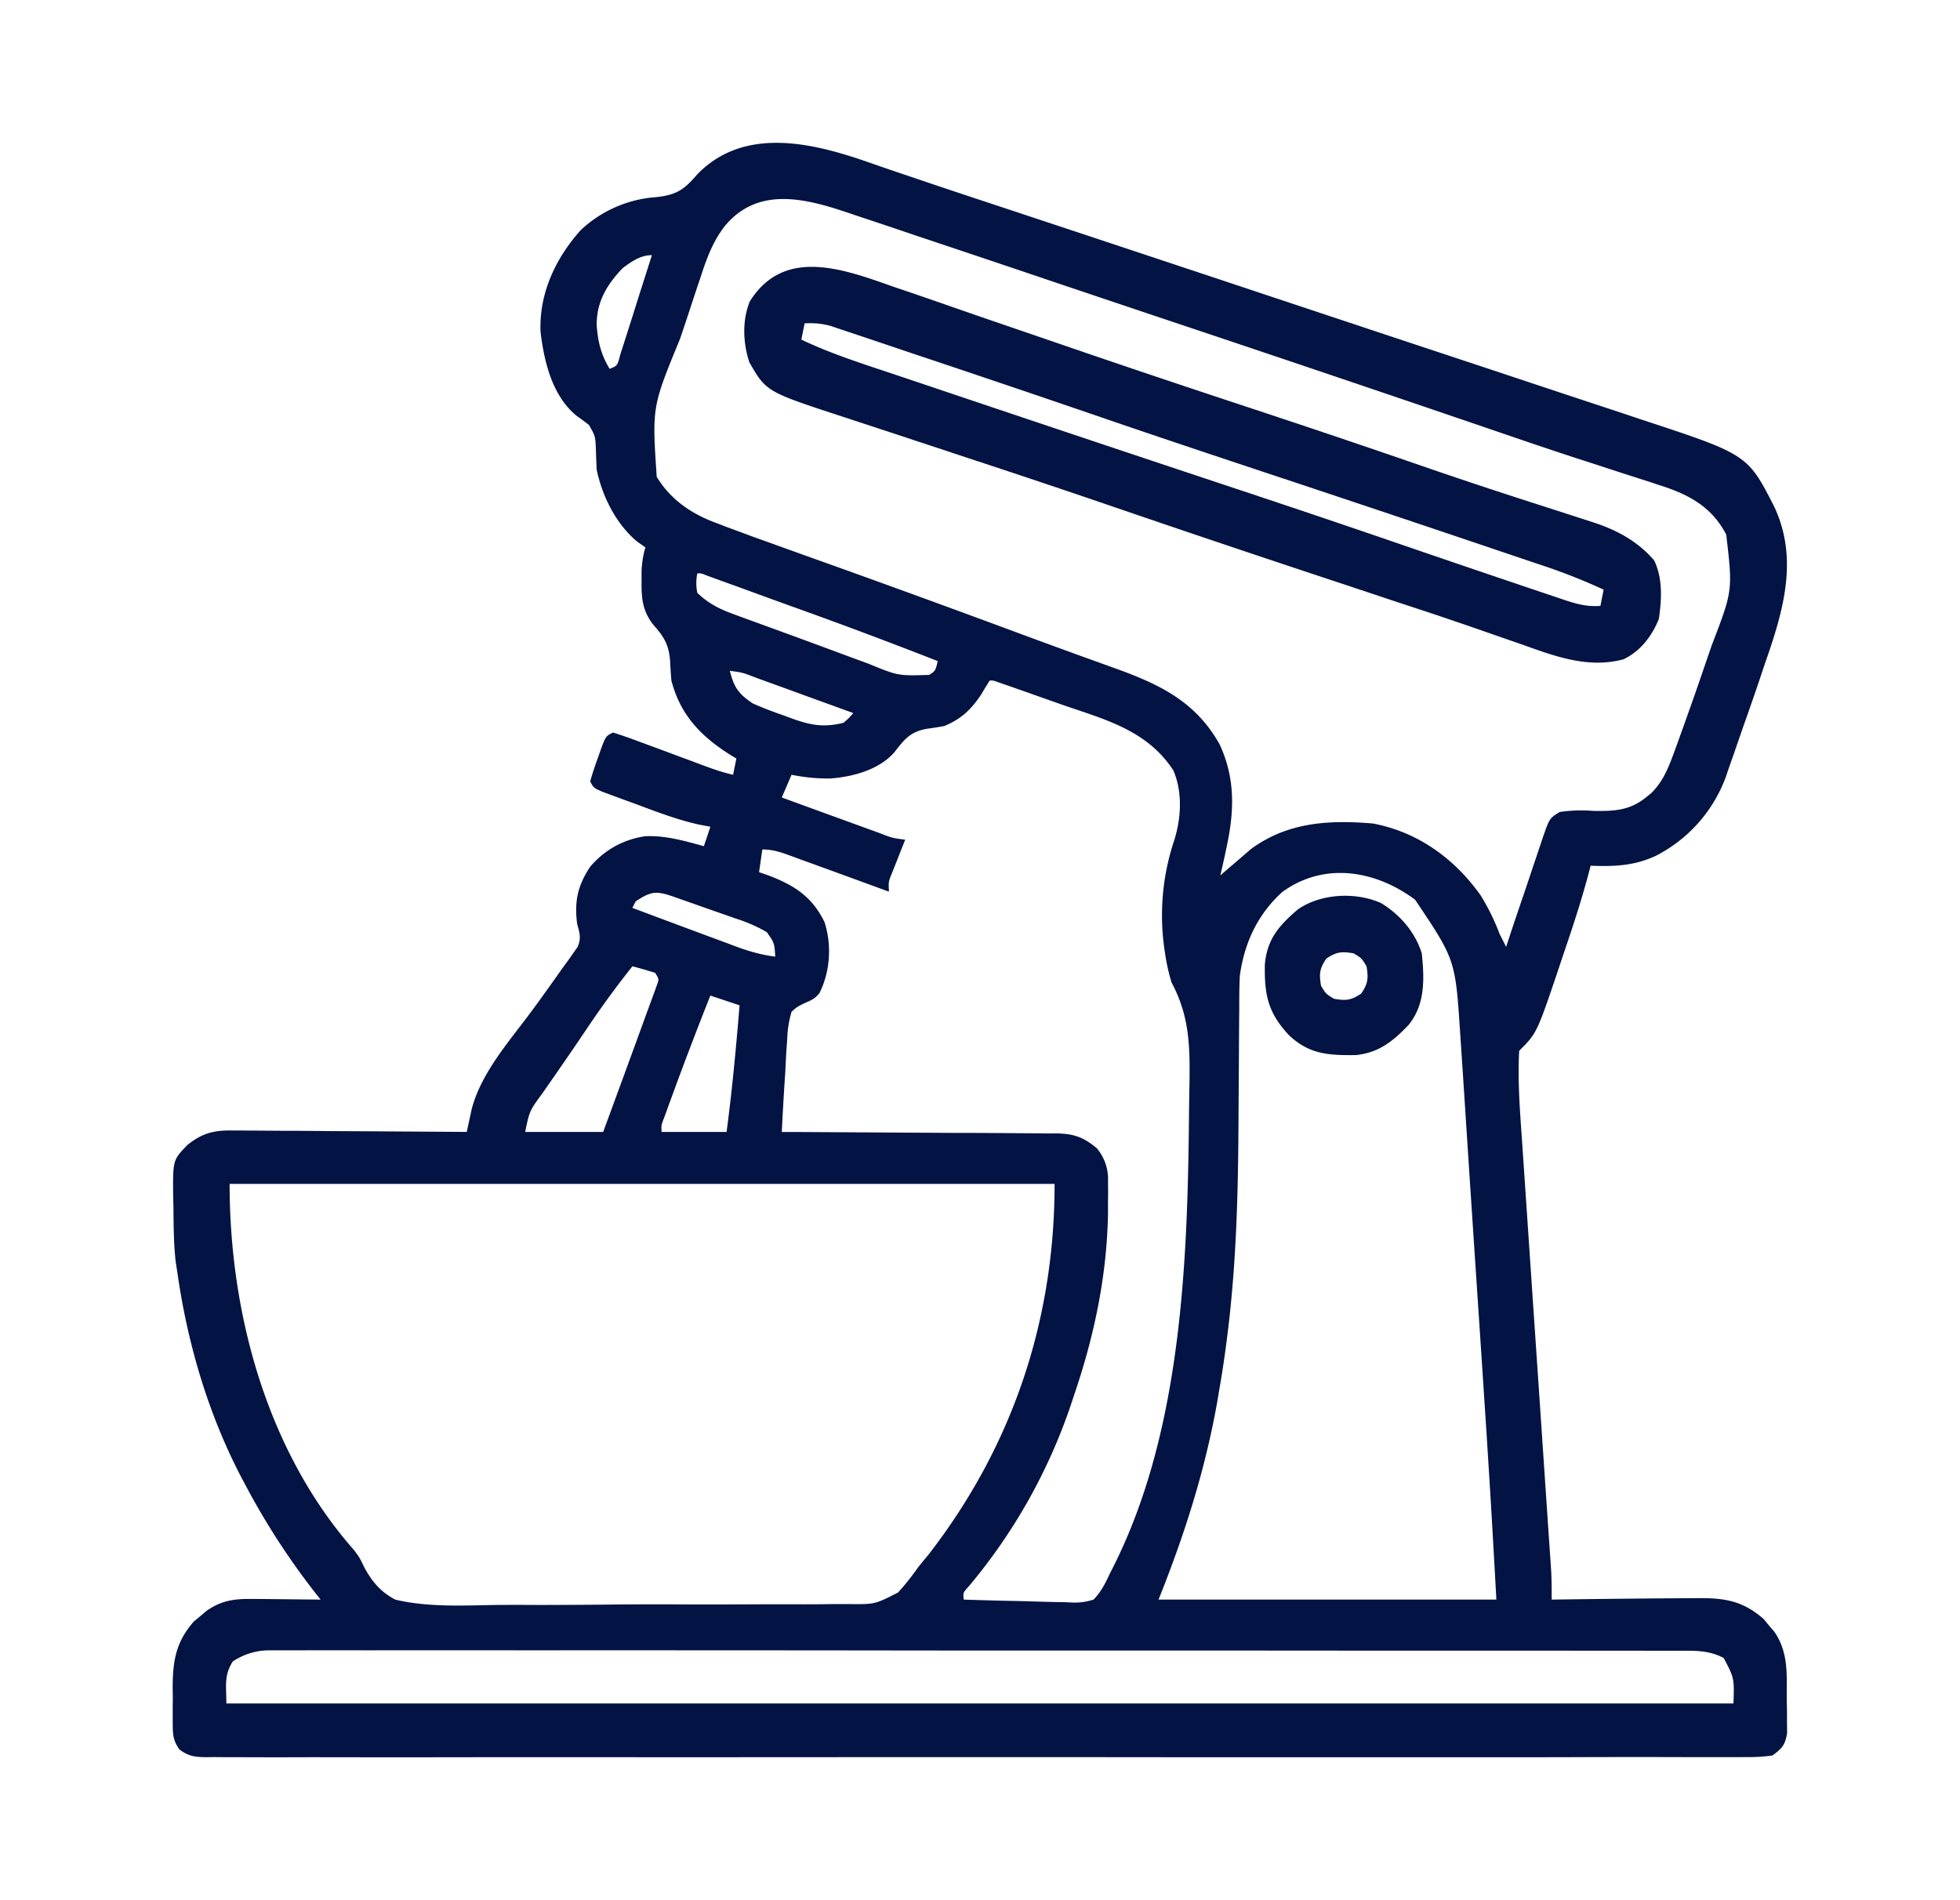
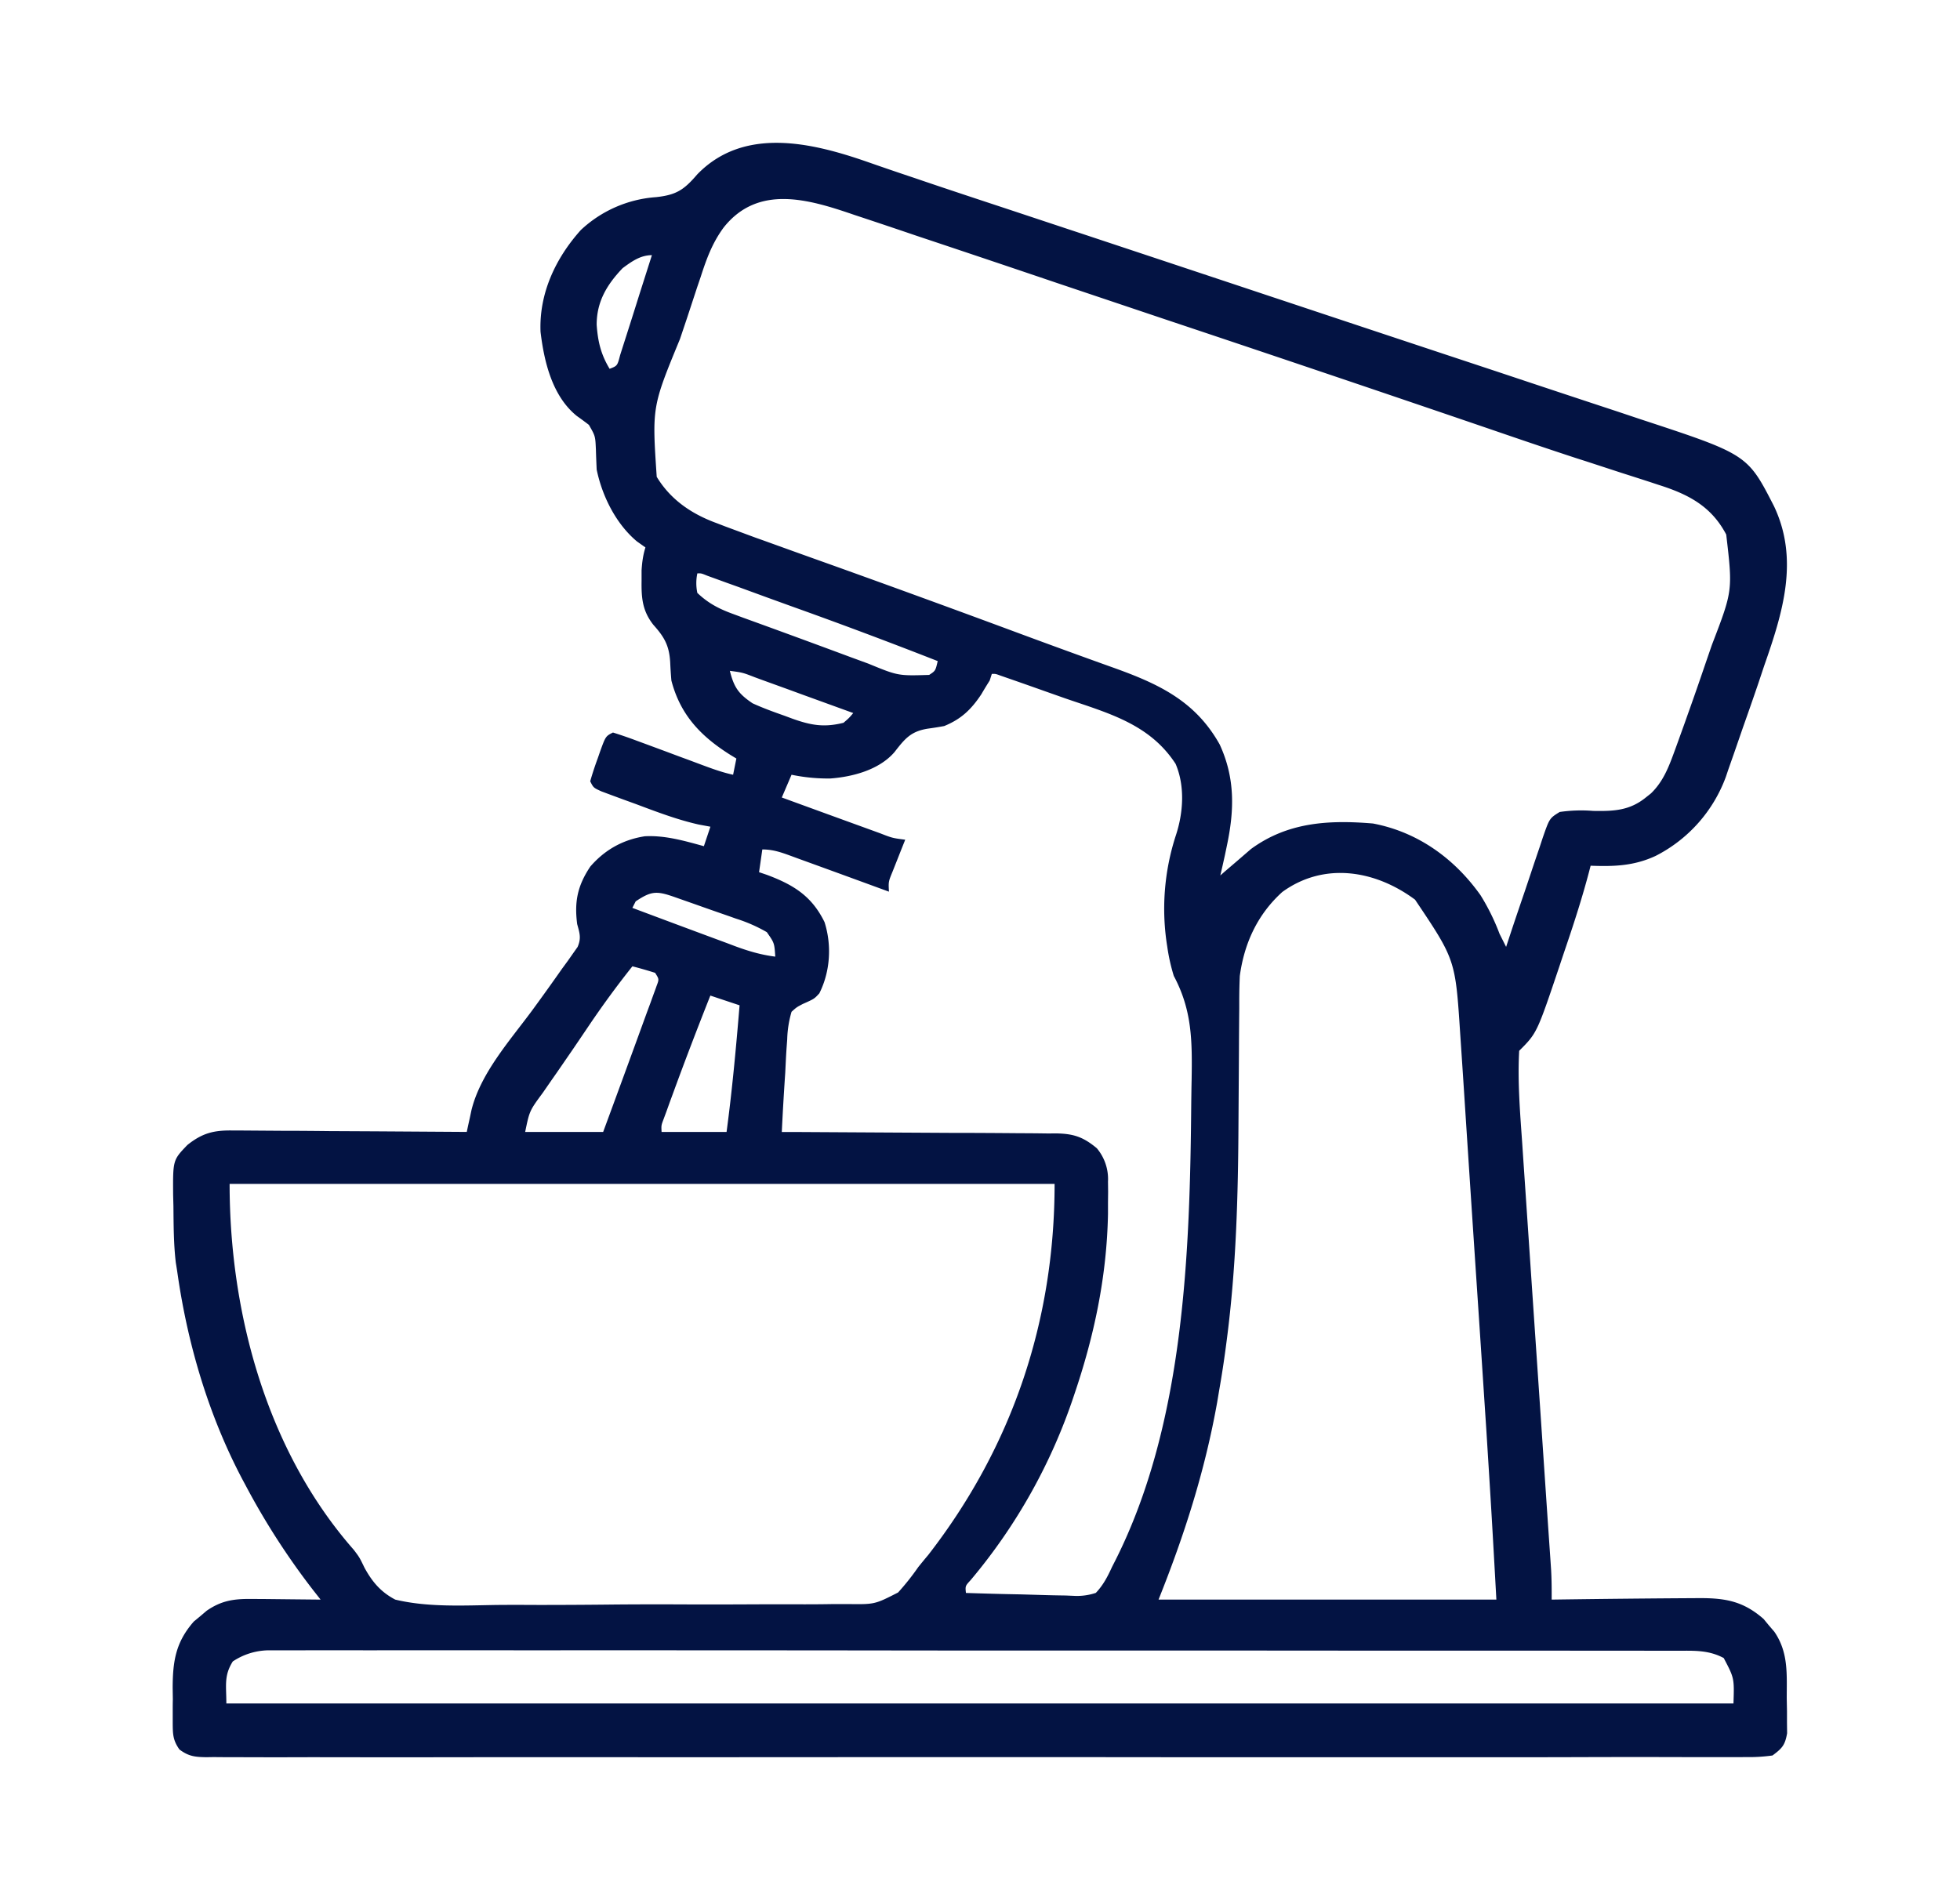
<svg xmlns="http://www.w3.org/2000/svg" viewBox="0 0 33 32">
-   <path d="M14.6 2.725a54.771 54.771 0 00.79.27c.55.188 1.104.37 1.657.553l.955.317.2.066 1.46.485.108.036 1.098.365.558.186.112.037a2229.385 2229.385 0 003.683 1.223 556.642 556.642 0 002.026.672l.358.12c1.816.597 1.816.597 2.262 1.467.429.901.148 1.8-.164 2.69l-.1.3c-.084.246-.169.49-.256.735l-.15.434-.097.276-.042.125a2.435 2.435 0 01-1.183 1.332c-.365.169-.697.18-1.094.165l-.026.1c-.112.425-.245.84-.386 1.255a45.36 45.36 0 00-.114.34c-.378 1.123-.378 1.123-.677 1.422-.028.512.014 1.028.05 1.54l.016.24.035.515.055.814.087 1.288a2979.98 2979.98 0 01.211 3.117l.034.503.016.232.022.319.012.18c.009.165.01.329.009.494a278.596 278.596 0 012.5-.025c.435 0 .731.056 1.068.351l.089.108.092.107c.242.352.208.72.209 1.13l.004.204v.196l.002.18c-.035.2-.082.252-.246.374a2.83 2.83 0 01-.443.027l-.137.001h-.788a267.085 267.085 0 00-1.89 0c-.604.002-1.208.002-1.811.002h-2.235c-1.408 0-2.815 0-4.223-.002h-3.753a3290.198 3290.198 0 01-4.665.001H8.115a708.179 708.179 0 01-2.871 0 138.117 138.117 0 01-1.21 0c-.145 0-.29 0-.435-.002l-.128.002c-.19-.003-.296-.015-.45-.13-.11-.156-.112-.257-.113-.447v-.194c0-.066 0-.133.002-.202l-.003-.199c.002-.453.054-.768.356-1.113l.108-.089.108-.092c.245-.17.454-.202.75-.199l.206.001a565.78 565.78 0 00.963.01l-.122-.155a12.195 12.195 0 01-1.136-1.76l-.06-.112c-.563-1.067-.915-2.252-1.088-3.442a8.678 8.678 0 00-.032-.206c-.037-.315-.037-.632-.04-.95l-.005-.19c-.004-.587-.004-.587.24-.841.255-.204.45-.25.768-.244h.13l.42.003.293.002c.256 0 .512.002.769.005l.785.004 1.539.01.021-.1.03-.135.028-.132c.154-.625.653-1.178 1.027-1.686.169-.231.336-.464.5-.698l.096-.131.087-.124.077-.109c.064-.147.035-.232-.007-.384-.05-.38.007-.65.221-.97.244-.282.549-.453.918-.51.341-.018.667.077.994.167l.11-.328-.199-.037c-.364-.082-.71-.215-1.06-.346l-.204-.074-.195-.072-.177-.066c-.134-.061-.134-.061-.189-.17a5.54 5.54 0 01.127-.387l.037-.107c.096-.265.096-.265.219-.327.135.042.265.087.398.137l.12.044.378.14c.125.047.25.094.377.14l.235.088c.17.063.337.124.515.162l.055-.273a76.588 76.588 0 01-.094-.057c-.5-.313-.848-.673-1-1.256a7.015 7.015 0 01-.02-.307c-.016-.28-.097-.424-.282-.63-.183-.231-.204-.446-.2-.734v-.185c.009-.138.024-.254.065-.386l-.144-.102c-.353-.296-.585-.763-.677-1.21-.005-.113-.01-.226-.013-.339-.01-.225-.01-.225-.118-.413a5.884 5.884 0 00-.202-.149c-.414-.333-.552-.913-.612-1.417-.027-.646.253-1.242.679-1.716a2.064 2.064 0 011.265-.553c.346-.037.473-.125.695-.384.784-.809 1.928-.535 2.86-.211zM12.185 3.83c-.192.26-.29.53-.388.834l-.057.167-.173.526-.118.351c-.471 1.144-.471 1.144-.392 2.322.236.39.594.629 1.015.782l.14.054.513.19.105.037c.379.137.757.273 1.136.408a299 299 0 013.091 1.127 157.619 157.619 0 001.449.53l.24.086c.765.274 1.381.562 1.79 1.294.262.569.247 1.111.119 1.712l-.032.154c-.025.113-.05.226-.077.339l.074-.065.207-.177.235-.203c.62-.454 1.31-.492 2.054-.43.756.143 1.374.591 1.812 1.209a3.7 3.7 0 01.32.65l.11.219.066-.2c.08-.243.163-.486.246-.729l.106-.316c.05-.152.102-.303.153-.454l.047-.143c.113-.324.113-.324.284-.43a2.52 2.52 0 01.564-.018c.344.006.612-.004.886-.226l.087-.069c.202-.196.295-.433.39-.693l.042-.115.137-.38.048-.136c.104-.29.205-.582.304-.873l.104-.302c.352-.916.352-.916.242-1.86-.252-.48-.643-.68-1.14-.837l-.148-.049a81.662 81.662 0 00-.47-.151l-.603-.197-.157-.05c-.489-.16-.976-.326-1.462-.493a847.814 847.814 0 00-5.493-1.856l-1.77-.595a523.736 523.736 0 00-2.385-.802 117.242 117.242 0 00-1.049-.352c-.766-.263-1.62-.522-2.202.21zm-1.702.686c-.263.275-.438.564-.437.954.02.281.07.496.218.741.13-.05.13-.05.177-.231l.075-.235.04-.125a91.908 91.908 0 00.21-.664l.21-.659c-.194 0-.343.108-.493.219zm1.258 5.14a.792.792 0 000 .329c.179.17.354.263.584.348l.186.069a216.309 216.309 0 011.809.664l.3.11c.501.206.501.206 1.024.19.106-.069.106-.069.144-.233a87.03 87.03 0 00-2.443-.916l-.42-.152-.5-.183-.19-.068-.173-.063-.152-.055c-.103-.042-.103-.042-.17-.04zm.547 1.641c.07.278.146.388.383.547.175.08.354.145.536.209l.143.053c.31.11.53.147.852.066.093-.08.093-.08.164-.164l-.835-.303-.284-.104-.409-.148-.128-.047c-.206-.08-.206-.08-.422-.109zm4.375.164a6.709 6.709 0 00-.14.23c-.17.256-.339.419-.626.536a5.885 5.885 0 01-.277.044c-.287.046-.386.171-.56.395-.256.297-.7.416-1.08.444a3.015 3.015 0 01-.653-.063l-.164.383a641.83 641.83 0 001.527.556l.129.047c.206.08.206.08.422.108l-.06.15-.077.195-.077.194c-.069.168-.069.168-.06.336l-.178-.065a393.888 393.888 0 00-1.344-.49l-.128-.047c-.167-.061-.303-.109-.482-.109l-.055.383.13.044c.45.168.757.357.972.796.125.391.097.834-.087 1.2-.085.093-.085.093-.278.179-.105.055-.105.055-.19.132a1.81 1.81 0 00-.073.464l-.01.136c-.01.142-.016.284-.023.426a47.892 47.892 0 00-.058.998h.186l1.743.01.896.005a138.504 138.504 0 011.195.006c.154 0 .308.002.462.004l.138-.001c.29.005.454.058.684.25a.806.806 0 01.188.562l.002.17-.002.183v.19c-.02 1.054-.232 2.057-.57 3.05l-.037.112a9.453 9.453 0 01-1.742 3.117c-.092.1-.092.1-.08.217.306.01.612.019.919.024l.313.009c.15.005.3.008.45.01l.14.006a1 1 0 00.365-.05c.124-.13.198-.273.273-.437l.054-.106c1.166-2.31 1.258-5.196 1.28-7.731.002-.12.003-.24.006-.359.01-.652.012-1.172-.3-1.757a3.16 3.16 0 01-.11-.492 3.985 3.985 0 01.144-1.873c.126-.38.157-.831-.004-1.207-.44-.675-1.138-.854-1.863-1.104l-.34-.12a90.079 90.079 0 00-.741-.26c-.087-.032-.087-.032-.15-.03zm4.927 3.56c-.418.378-.642.865-.716 1.417a9.913 9.913 0 00-.009.423v.124a119.177 119.177 0 00-.005.697l-.008 1.219c-.006 1.23-.038 2.44-.197 3.662l-.018.137a16.83 16.83 0 01-.109.707l-.034.203c-.206 1.158-.552 2.239-.988 3.328h5.688c-.08-1.437-.08-1.437-.17-2.873l-.016-.24a1323.988 1323.988 0 00-.15-2.27 1671.856 1671.856 0 01-.21-3.198 325.338 325.338 0 00-.063-.948c-.081-1.247-.081-1.247-.76-2.258-.673-.5-1.533-.639-2.235-.13zm-10.888.16l-.055.108a336.166 336.166 0 001.592.593l.132.05c.227.084.44.148.682.178-.015-.23-.015-.23-.142-.412a2.568 2.568 0 00-.52-.228l-.112-.04a66.447 66.447 0 01-.593-.208l-.228-.08-.108-.038c-.296-.103-.385-.1-.648.076zm-.055 1.093c-.255.32-.495.648-.725.988l-.184.272-.093.137-.267.388-.084.12-.155.224c-.224.304-.224.304-.297.66h1.313a458.972 458.972 0 00.731-1.997l.063-.17.056-.155c.017-.046.034-.09.05-.138.043-.113.043-.113-.025-.22a7.072 7.072 0 00-.383-.11zm1.313.492c-.216.545-.425 1.09-.626 1.64l-.059.16-.053.148-.049.132c-.04.106-.04.106-.034.217h1.094c.095-.71.16-1.42.219-2.133l-.492-.164zm-8.094 3.172c0 2.168.622 4.491 2.09 6.161.097.128.097.128.181.302.13.238.275.41.518.537.556.133 1.155.098 1.723.09.23-.002.46-.001.69 0 .385 0 .771-.002 1.157-.006.445-.005.89-.005 1.334-.003.43.002.86 0 1.289-.002h.546c.215.001.43 0 .644-.004h.236c.454.006.454.006.847-.195a4.15 4.15 0 00.339-.427c.055-.068.111-.137.168-.204 1.417-1.826 2.128-3.946 2.128-6.25H3.867zm.055 8.039c-.153.242-.11.402-.11.71h25.375c.014-.426.014-.426-.164-.765-.225-.12-.44-.125-.689-.123h-.546l-.302-.001h-.835l-.899-.001h-3.194l-.206-.001H18.17c-1.147 0-2.295 0-3.442-.002a3832.694 3832.694 0 00-5.914-.002 778.889 778.889 0 00-2.632 0 157.734 157.734 0 00-1.109 0h-.516a1.11 1.11 0 00-.634.185z" fill="#031343" />
-   <path d="M15.052 4.832a104.56 104.56 0 01.92.316c.327.114.654.227.982.339l.998.342c.898.309 1.798.611 2.7.91a678.206 678.206 0 011.296.43c.674.226 1.348.455 2.02.687a88.853 88.853 0 001.796.598l.651.21a302.411 302.411 0 01.43.139c.391.13.737.32 1.006.635.146.304.127.658.079.984-.114.287-.309.544-.594.68-.594.162-1.16-.051-1.714-.25l-.258-.089-.545-.19a77.062 77.062 0 00-1.256-.421l-.72-.24-.874-.29a375.458 375.458 0 01-3.289-1.11 202.24 202.24 0 00-2.387-.8 590.313 590.313 0 00-2.076-.685c-1.315-.43-1.315-.43-1.6-.925-.108-.325-.123-.704.006-1.024.58-.928 1.583-.544 2.429-.246zm-1.505.614l-.055.273c.482.23.985.392 1.49.56a872.205 872.205 0 011.097.369l.663.223c1.437.483 2.874.963 4.311 1.44.756.252 1.51.506 2.263.764a430.405 430.405 0 003.032 1.031c.205.068.381.115.598.097L27 9.93a9.939 9.939 0 00-1.077-.423 863.437 863.437 0 01-.741-.25l-.405-.137a795.06 795.06 0 00-3.515-1.176c-.909-.302-1.816-.605-2.721-.916a399.27 399.27 0 00-3.286-1.112 175.679 175.679 0 00-1.107-.372l-.172-.058a1.302 1.302 0 00-.429-.04zm9.703 9.761c.319.192.577.491.688.847.044.429.061.855-.22 1.204-.262.275-.5.47-.889.51-.466.005-.788-.012-1.132-.34-.349-.377-.41-.674-.401-1.185.038-.43.238-.656.558-.93.386-.266.968-.296 1.396-.106zm-.919.936c-.116.17-.122.258-.089.458.082.137.082.137.219.219.2.034.29.027.458-.089.115-.169.122-.257.089-.458-.082-.137-.082-.137-.219-.219-.2-.033-.29-.026-.458.09z" fill="#031343" />
+   <path d="M14.6 2.725a54.771 54.771 0 00.79.27c.55.188 1.104.37 1.657.553l.955.317.2.066 1.46.485.108.036 1.098.365.558.186.112.037a2229.385 2229.385 0 003.683 1.223 556.642 556.642 0 002.026.672l.358.12c1.816.597 1.816.597 2.262 1.467.429.901.148 1.8-.164 2.69l-.1.3c-.084.246-.169.49-.256.735l-.15.434-.097.276-.042.125a2.435 2.435 0 01-1.183 1.332c-.365.169-.697.18-1.094.165l-.026.1c-.112.425-.245.84-.386 1.255a45.36 45.36 0 00-.114.34c-.378 1.123-.378 1.123-.677 1.422-.028.512.014 1.028.05 1.54l.016.24.035.515.055.814.087 1.288a2979.98 2979.98 0 01.211 3.117l.034.503.016.232.022.319.012.18c.009.165.01.329.009.494a278.596 278.596 0 012.5-.025c.435 0 .731.056 1.068.351l.089.108.092.107c.242.352.208.72.209 1.13l.004.204v.196l.002.18c-.035.2-.082.252-.246.374a2.83 2.83 0 01-.443.027l-.137.001h-.788a267.085 267.085 0 00-1.89 0c-.604.002-1.208.002-1.811.002h-2.235c-1.408 0-2.815 0-4.223-.002h-3.753a3290.198 3290.198 0 01-4.665.001H8.115a708.179 708.179 0 01-2.871 0 138.117 138.117 0 01-1.21 0c-.145 0-.29 0-.435-.002l-.128.002c-.19-.003-.296-.015-.45-.13-.11-.156-.112-.257-.113-.447v-.194c0-.066 0-.133.002-.202l-.003-.199c.002-.453.054-.768.356-1.113l.108-.089.108-.092c.245-.17.454-.202.75-.199l.206.001a565.78 565.78 0 00.963.01l-.122-.155a12.195 12.195 0 01-1.136-1.76l-.06-.112c-.563-1.067-.915-2.252-1.088-3.442a8.678 8.678 0 00-.032-.206c-.037-.315-.037-.632-.04-.95l-.005-.19c-.004-.587-.004-.587.24-.841.255-.204.45-.25.768-.244h.13l.42.003.293.002c.256 0 .512.002.769.005l.785.004 1.539.01.021-.1.03-.135.028-.132c.154-.625.653-1.178 1.027-1.686.169-.231.336-.464.5-.698l.096-.131.087-.124.077-.109c.064-.147.035-.232-.007-.384-.05-.38.007-.65.221-.97.244-.282.549-.453.918-.51.341-.018.667.077.994.167l.11-.328-.199-.037c-.364-.082-.71-.215-1.06-.346l-.204-.074-.195-.072-.177-.066c-.134-.061-.134-.061-.189-.17a5.54 5.54 0 01.127-.387l.037-.107c.096-.265.096-.265.219-.327.135.042.265.087.398.137l.12.044.378.14c.125.047.25.094.377.14l.235.088c.17.063.337.124.515.162l.055-.273a76.588 76.588 0 01-.094-.057c-.5-.313-.848-.673-1-1.256a7.015 7.015 0 01-.02-.307c-.016-.28-.097-.424-.282-.63-.183-.231-.204-.446-.2-.734v-.185c.009-.138.024-.254.065-.386l-.144-.102c-.353-.296-.585-.763-.677-1.21-.005-.113-.01-.226-.013-.339-.01-.225-.01-.225-.118-.413a5.884 5.884 0 00-.202-.149c-.414-.333-.552-.913-.612-1.417-.027-.646.253-1.242.679-1.716a2.064 2.064 0 011.265-.553c.346-.037.473-.125.695-.384.784-.809 1.928-.535 2.86-.211zM12.185 3.83c-.192.26-.29.53-.388.834l-.057.167-.173.526-.118.351c-.471 1.144-.471 1.144-.392 2.322.236.39.594.629 1.015.782l.14.054.513.19.105.037c.379.137.757.273 1.136.408a299 299 0 013.091 1.127 157.619 157.619 0 001.449.53l.24.086c.765.274 1.381.562 1.79 1.294.262.569.247 1.111.119 1.712l-.032.154c-.025.113-.05.226-.077.339l.074-.065.207-.177.235-.203c.62-.454 1.31-.492 2.054-.43.756.143 1.374.591 1.812 1.209a3.7 3.7 0 01.32.65l.11.219.066-.2c.08-.243.163-.486.246-.729l.106-.316c.05-.152.102-.303.153-.454l.047-.143c.113-.324.113-.324.284-.43a2.52 2.52 0 01.564-.018c.344.006.612-.004.886-.226l.087-.069c.202-.196.295-.433.39-.693l.042-.115.137-.38.048-.136c.104-.29.205-.582.304-.873l.104-.302c.352-.916.352-.916.242-1.86-.252-.48-.643-.68-1.14-.837l-.148-.049a81.662 81.662 0 00-.47-.151l-.603-.197-.157-.05c-.489-.16-.976-.326-1.462-.493a847.814 847.814 0 00-5.493-1.856l-1.77-.595a523.736 523.736 0 00-2.385-.802 117.242 117.242 0 00-1.049-.352c-.766-.263-1.62-.522-2.202.21zm-1.702.686c-.263.275-.438.564-.437.954.02.281.07.496.218.741.13-.05.13-.05.177-.231l.075-.235.04-.125a91.908 91.908 0 00.21-.664l.21-.659c-.194 0-.343.108-.493.219zm1.258 5.14a.792.792 0 000 .329c.179.17.354.263.584.348l.186.069a216.309 216.309 0 011.809.664l.3.11c.501.206.501.206 1.024.19.106-.069.106-.069.144-.233a87.03 87.03 0 00-2.443-.916l-.42-.152-.5-.183-.19-.068-.173-.063-.152-.055c-.103-.042-.103-.042-.17-.04zm.547 1.641c.07.278.146.388.383.547.175.08.354.145.536.209l.143.053c.31.11.53.147.852.066.093-.08.093-.08.164-.164l-.835-.303-.284-.104-.409-.148-.128-.047c-.206-.08-.206-.08-.422-.109zm4.375.164a6.709 6.709 0 00-.14.23c-.17.256-.339.419-.626.536a5.885 5.885 0 01-.277.044c-.287.046-.386.171-.56.395-.256.297-.7.416-1.08.444a3.015 3.015 0 01-.653-.063l-.164.383a641.83 641.83 0 001.527.556l.129.047c.206.08.206.08.422.108l-.06.15-.077.195-.077.194c-.069.168-.069.168-.06.336l-.178-.065a393.888 393.888 0 00-1.344-.49l-.128-.047c-.167-.061-.303-.109-.482-.109l-.055.383.13.044c.45.168.757.357.972.796.125.391.097.834-.087 1.2-.085.093-.085.093-.278.179-.105.055-.105.055-.19.132a1.81 1.81 0 00-.073.464l-.01.136c-.01.142-.016.284-.023.426a47.892 47.892 0 00-.058.998h.186l1.743.01.896.005a138.504 138.504 0 011.195.006c.154 0 .308.002.462.004l.138-.001c.29.005.454.058.684.25a.806.806 0 01.188.562l.002.17-.002.183v.19c-.02 1.054-.232 2.057-.57 3.05a9.453 9.453 0 01-1.742 3.117c-.092.1-.092.1-.08.217.306.01.612.019.919.024l.313.009c.15.005.3.008.45.01l.14.006a1 1 0 00.365-.05c.124-.13.198-.273.273-.437l.054-.106c1.166-2.31 1.258-5.196 1.28-7.731.002-.12.003-.24.006-.359.01-.652.012-1.172-.3-1.757a3.16 3.16 0 01-.11-.492 3.985 3.985 0 01.144-1.873c.126-.38.157-.831-.004-1.207-.44-.675-1.138-.854-1.863-1.104l-.34-.12a90.079 90.079 0 00-.741-.26c-.087-.032-.087-.032-.15-.03zm4.927 3.56c-.418.378-.642.865-.716 1.417a9.913 9.913 0 00-.009.423v.124a119.177 119.177 0 00-.005.697l-.008 1.219c-.006 1.23-.038 2.44-.197 3.662l-.018.137a16.83 16.83 0 01-.109.707l-.034.203c-.206 1.158-.552 2.239-.988 3.328h5.688c-.08-1.437-.08-1.437-.17-2.873l-.016-.24a1323.988 1323.988 0 00-.15-2.27 1671.856 1671.856 0 01-.21-3.198 325.338 325.338 0 00-.063-.948c-.081-1.247-.081-1.247-.76-2.258-.673-.5-1.533-.639-2.235-.13zm-10.888.16l-.055.108a336.166 336.166 0 001.592.593l.132.05c.227.084.44.148.682.178-.015-.23-.015-.23-.142-.412a2.568 2.568 0 00-.52-.228l-.112-.04a66.447 66.447 0 01-.593-.208l-.228-.08-.108-.038c-.296-.103-.385-.1-.648.076zm-.055 1.093c-.255.32-.495.648-.725.988l-.184.272-.093.137-.267.388-.084.12-.155.224c-.224.304-.224.304-.297.66h1.313a458.972 458.972 0 00.731-1.997l.063-.17.056-.155c.017-.046.034-.09.05-.138.043-.113.043-.113-.025-.22a7.072 7.072 0 00-.383-.11zm1.313.492c-.216.545-.425 1.09-.626 1.64l-.059.16-.053.148-.049.132c-.04.106-.04.106-.034.217h1.094c.095-.71.16-1.42.219-2.133l-.492-.164zm-8.094 3.172c0 2.168.622 4.491 2.09 6.161.097.128.097.128.181.302.13.238.275.41.518.537.556.133 1.155.098 1.723.09.23-.002.46-.001.69 0 .385 0 .771-.002 1.157-.006.445-.005.89-.005 1.334-.003.43.002.86 0 1.289-.002h.546c.215.001.43 0 .644-.004h.236c.454.006.454.006.847-.195a4.15 4.15 0 00.339-.427c.055-.068.111-.137.168-.204 1.417-1.826 2.128-3.946 2.128-6.25H3.867zm.055 8.039c-.153.242-.11.402-.11.71h25.375c.014-.426.014-.426-.164-.765-.225-.12-.44-.125-.689-.123h-.546l-.302-.001h-.835l-.899-.001h-3.194l-.206-.001H18.17c-1.147 0-2.295 0-3.442-.002a3832.694 3832.694 0 00-5.914-.002 778.889 778.889 0 00-2.632 0 157.734 157.734 0 00-1.109 0h-.516a1.11 1.11 0 00-.634.185z" fill="#031343" />
</svg>